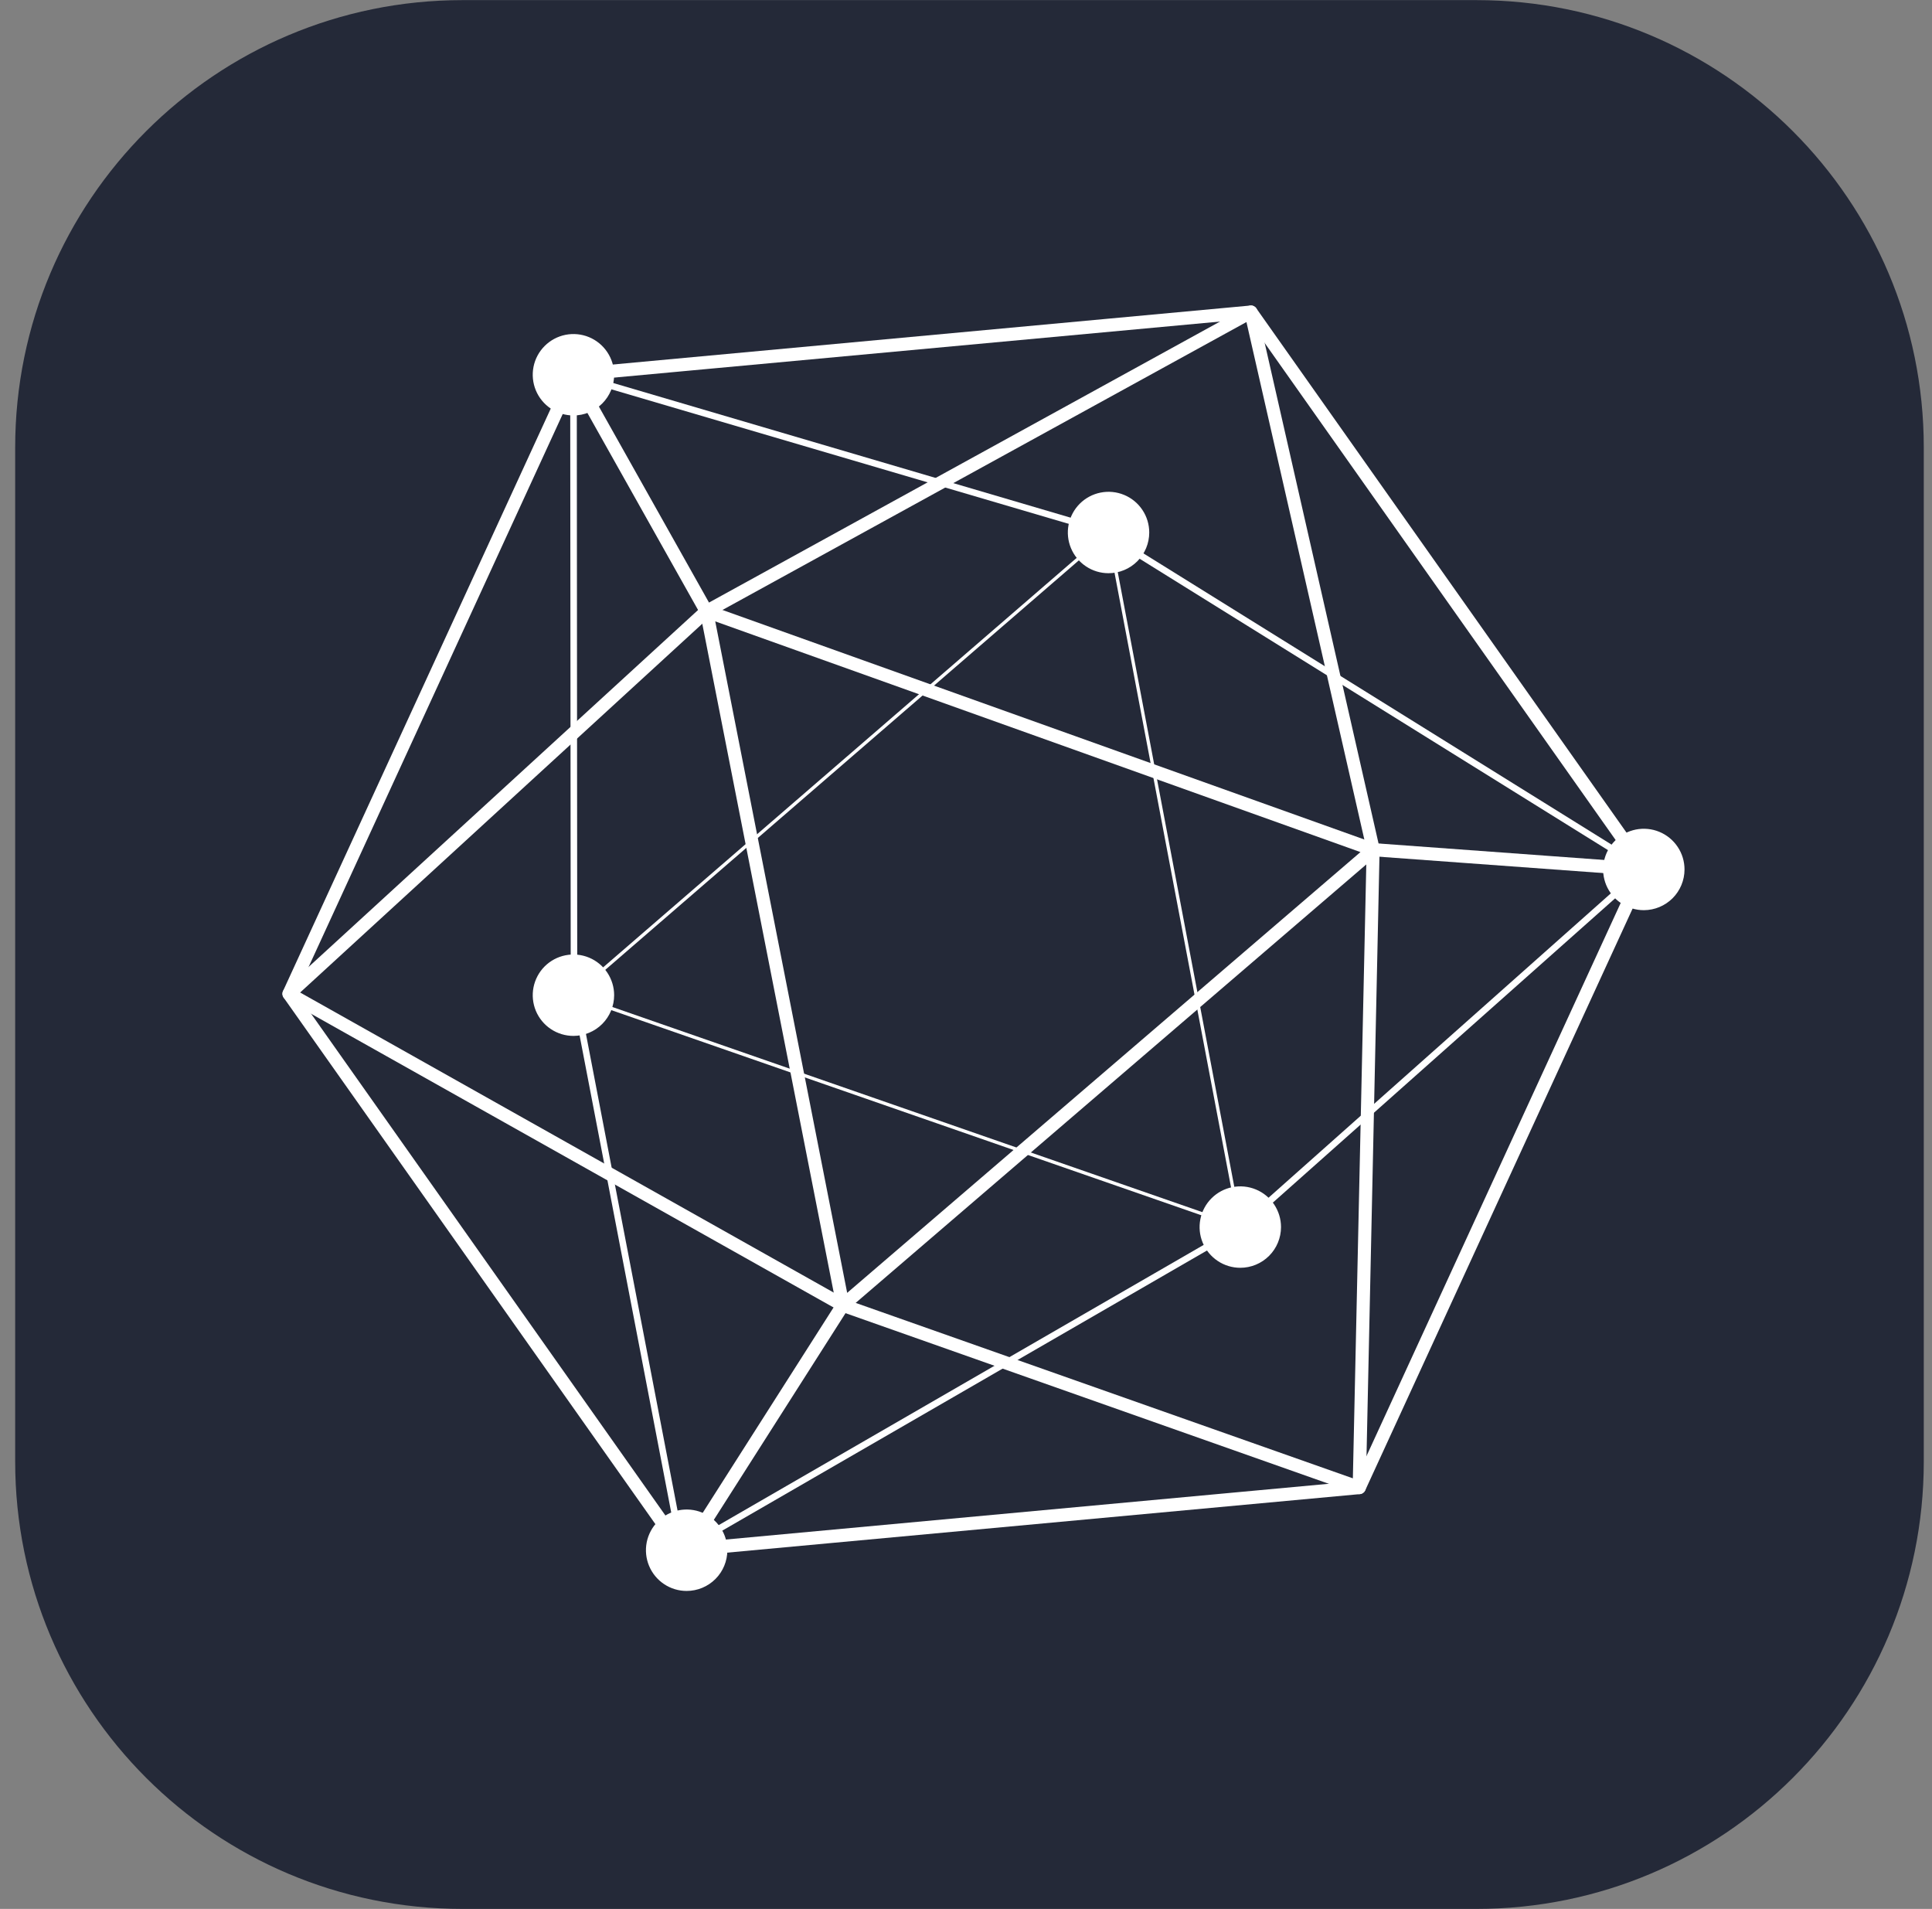
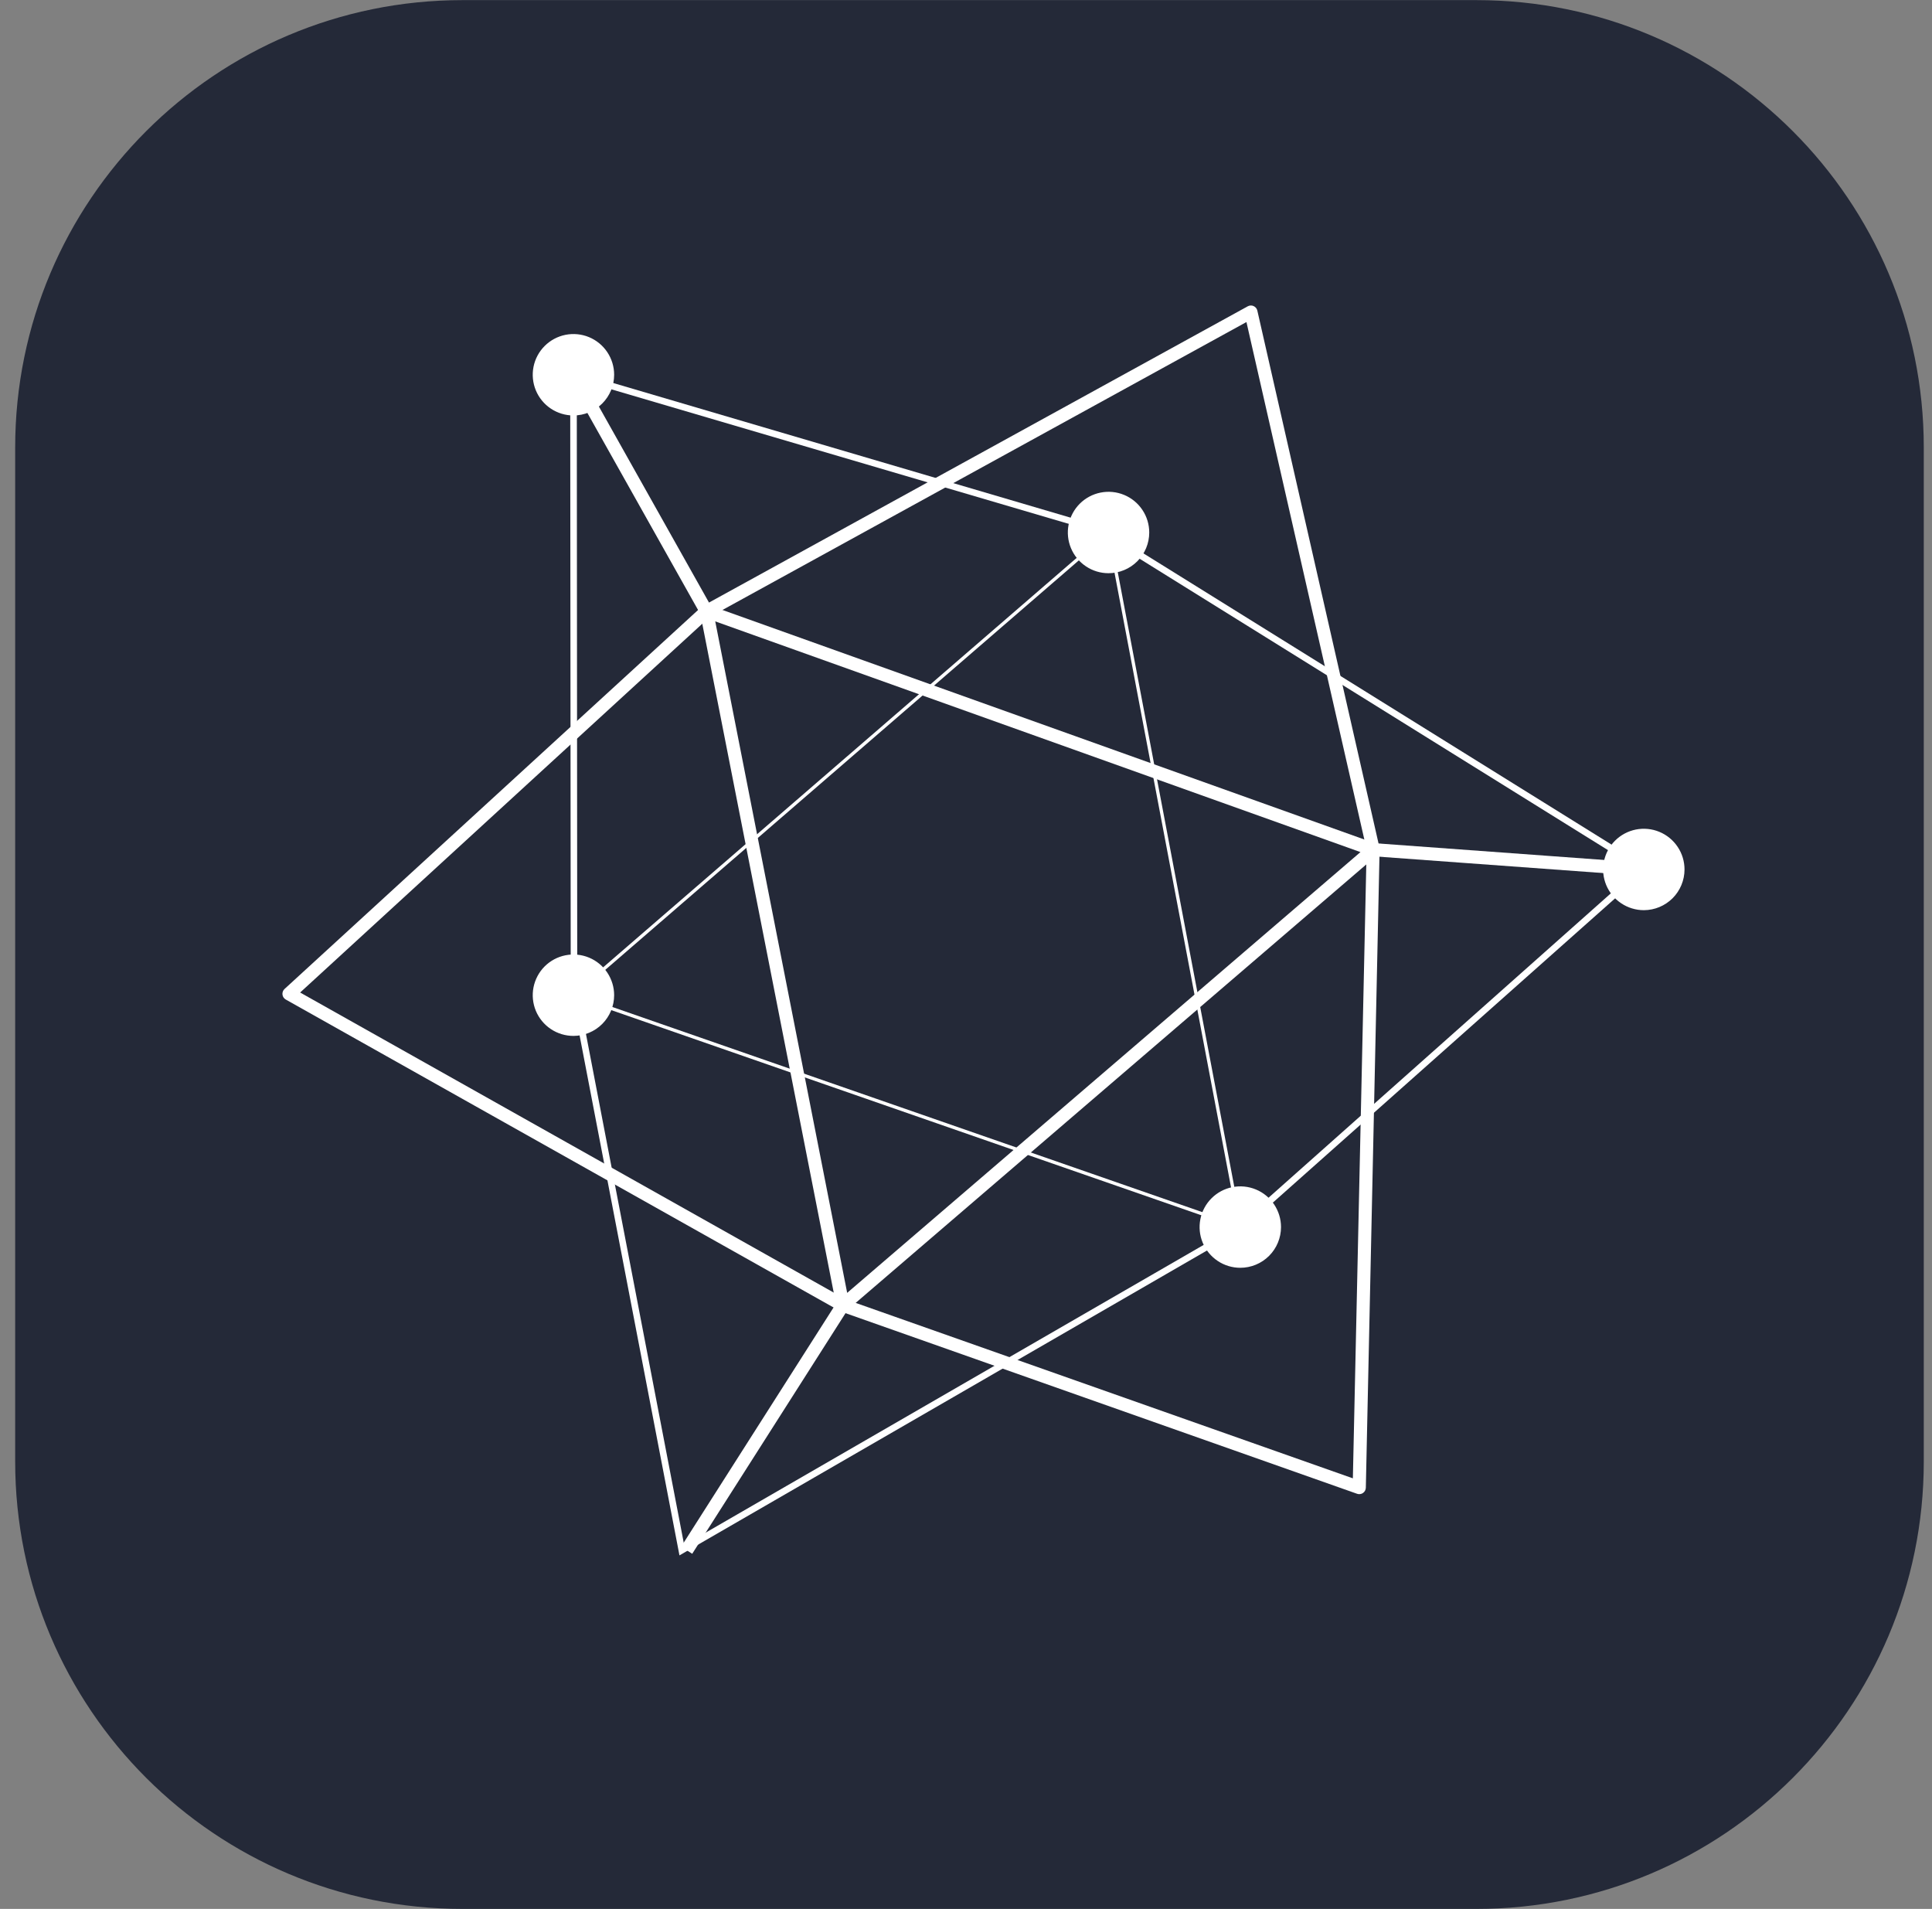
<svg xmlns="http://www.w3.org/2000/svg" width="83" height="82" viewBox="0 0 83 82" fill="none">
  <rect x="0" y="0" width="83" height="82" fill="#808080" stroke="none" />
  <g clip-path="url(#clip0_3411_3808)">
    <path d="M63.43 0.005H19.87C9.256 0.005 0.652 8.609 0.652 19.222V62.782C0.652 73.396 9.256 82 19.87 82H63.43C74.043 82 82.647 73.396 82.647 62.782V19.222C82.647 8.609 74.043 0.005 63.43 0.005Z" fill="#242938" />
-     <path d="M29.293 66.874C29.248 66.874 29.203 66.864 29.163 66.843C29.123 66.822 29.088 66.792 29.062 66.755L12.185 42.854C12.156 42.813 12.139 42.766 12.134 42.717C12.13 42.667 12.138 42.617 12.159 42.572L24.383 15.98C24.403 15.935 24.436 15.896 24.476 15.867C24.517 15.839 24.564 15.821 24.614 15.817L53.714 13.125C53.764 13.119 53.814 13.127 53.86 13.148C53.905 13.169 53.944 13.202 53.971 13.243L70.849 37.144C70.877 37.185 70.895 37.232 70.9 37.282C70.904 37.331 70.895 37.381 70.875 37.426L58.651 64.019C58.63 64.064 58.598 64.103 58.558 64.132C58.517 64.16 58.47 64.178 58.42 64.182L29.319 66.874C29.311 66.874 29.302 66.874 29.293 66.874ZM12.741 42.661L29.43 66.295L58.206 63.634L70.293 37.337L53.604 13.703L24.828 16.364L12.741 42.661Z" fill="white" />
    <path d="M29.19 66.814L24.519 42.495L24.496 15.909L47.253 22.608L70.851 37.288L53.325 52.867L29.19 66.814ZM24.779 16.287L24.799 42.468L29.393 66.37L53.16 52.639L70.381 37.328L47.12 22.858L24.779 16.287Z" fill="white" />
    <path d="M47.629 23.722C48.097 23.722 48.476 23.343 48.476 22.875C48.476 22.407 48.097 22.027 47.629 22.027C47.161 22.027 46.781 22.407 46.781 22.875C46.781 23.343 47.161 23.722 47.629 23.722Z" fill="white" />
    <path d="M47.625 24.623C47.279 24.624 46.941 24.521 46.654 24.329C46.366 24.138 46.141 23.865 46.009 23.545C45.876 23.226 45.841 22.874 45.908 22.535C45.976 22.195 46.142 21.884 46.386 21.639C46.631 21.394 46.943 21.227 47.282 21.16C47.621 21.092 47.973 21.127 48.292 21.259C48.612 21.391 48.885 21.615 49.077 21.903C49.27 22.19 49.372 22.529 49.372 22.875C49.372 23.338 49.188 23.782 48.86 24.11C48.533 24.438 48.089 24.622 47.625 24.623ZM47.625 22.824L47.573 22.874C47.573 22.888 47.579 22.901 47.589 22.911C47.599 22.92 47.612 22.925 47.625 22.925V22.824Z" fill="white" />
    <path d="M53.289 53.557C53.757 53.557 54.136 53.178 54.136 52.71C54.136 52.242 53.757 51.862 53.289 51.862C52.821 51.862 52.441 52.242 52.441 52.71C52.441 53.178 52.821 53.557 53.289 53.557Z" fill="white" />
    <path d="M53.286 54.46C52.94 54.46 52.601 54.358 52.314 54.166C52.026 53.974 51.801 53.701 51.669 53.381C51.536 53.062 51.501 52.71 51.569 52.371C51.636 52.031 51.802 51.719 52.047 51.475C52.291 51.23 52.603 51.063 52.942 50.996C53.282 50.928 53.633 50.963 53.953 51.095C54.273 51.227 54.546 51.451 54.738 51.739C54.93 52.027 55.033 52.365 55.033 52.711C55.033 53.174 54.849 53.619 54.521 53.947C54.193 54.275 53.749 54.459 53.286 54.46ZM53.286 52.66L53.233 52.711C53.234 52.724 53.239 52.737 53.249 52.747C53.259 52.756 53.272 52.761 53.286 52.761V52.66Z" fill="white" />
-     <path d="M29.5 67.439C29.968 67.439 30.347 67.06 30.347 66.592C30.347 66.124 29.968 65.744 29.5 65.744C29.032 65.744 28.652 66.124 28.652 66.592C28.652 67.06 29.032 67.439 29.5 67.439Z" fill="white" />
-     <path d="M29.5 68.341C29.154 68.342 28.816 68.24 28.528 68.047C28.241 67.856 28.016 67.582 27.884 67.263C27.751 66.944 27.716 66.592 27.783 66.252C27.851 65.913 28.017 65.601 28.262 65.356C28.506 65.112 28.818 64.945 29.157 64.877C29.496 64.81 29.848 64.844 30.168 64.977C30.487 65.109 30.761 65.333 30.953 65.621C31.145 65.909 31.248 66.247 31.248 66.593C31.247 67.056 31.063 67.501 30.736 67.828C30.408 68.156 29.964 68.341 29.5 68.341ZM29.5 66.542L29.448 66.593C29.449 66.606 29.454 66.619 29.464 66.629C29.474 66.638 29.487 66.643 29.5 66.643V66.542Z" fill="white" />
    <path d="M24.64 43.599C25.108 43.599 25.488 43.22 25.488 42.752C25.488 42.284 25.108 41.904 24.64 41.904C24.172 41.904 23.793 42.284 23.793 42.752C23.793 43.22 24.172 43.599 24.64 43.599Z" fill="white" />
    <path d="M24.637 44.499C24.291 44.499 23.953 44.397 23.665 44.205C23.377 44.013 23.153 43.74 23.02 43.421C22.888 43.101 22.853 42.749 22.92 42.41C22.988 42.071 23.154 41.759 23.398 41.514C23.643 41.27 23.954 41.103 24.294 41.036C24.633 40.968 24.985 41.003 25.304 41.135C25.624 41.267 25.897 41.492 26.089 41.779C26.281 42.067 26.384 42.405 26.384 42.751C26.383 43.214 26.199 43.658 25.872 43.986C25.544 44.314 25.1 44.498 24.637 44.499ZM24.637 42.7L24.584 42.751C24.585 42.764 24.59 42.777 24.6 42.787C24.61 42.796 24.623 42.801 24.637 42.801V42.7Z" fill="white" />
    <path d="M70.621 38.198C71.089 38.198 71.468 37.819 71.468 37.35C71.468 36.882 71.089 36.503 70.621 36.503C70.153 36.503 69.773 36.882 69.773 37.35C69.773 37.819 70.153 38.198 70.621 38.198Z" fill="white" />
    <path d="M70.621 39.098C70.275 39.098 69.937 38.995 69.649 38.803C69.361 38.611 69.137 38.338 69.004 38.019C68.872 37.699 68.837 37.348 68.905 37.008C68.972 36.669 69.138 36.358 69.383 36.113C69.627 35.868 69.939 35.702 70.278 35.634C70.618 35.567 70.969 35.601 71.289 35.734C71.608 35.866 71.881 36.09 72.073 36.378C72.266 36.665 72.368 37.004 72.368 37.349C72.368 37.813 72.183 38.257 71.856 38.585C71.528 38.912 71.084 39.097 70.621 39.098ZM70.621 37.298L70.569 37.349C70.569 37.363 70.575 37.376 70.584 37.386C70.594 37.395 70.607 37.4 70.621 37.4V37.298Z" fill="white" />
    <path d="M24.64 16.945C25.108 16.945 25.488 16.566 25.488 16.098C25.488 15.629 25.108 15.25 24.64 15.25C24.172 15.25 23.793 15.629 23.793 16.098C23.793 16.566 24.172 16.945 24.64 16.945Z" fill="white" />
    <path d="M24.637 17.847C24.291 17.847 23.953 17.745 23.665 17.553C23.377 17.361 23.153 17.088 23.02 16.769C22.888 16.449 22.853 16.098 22.92 15.758C22.987 15.419 23.154 15.107 23.398 14.863C23.643 14.618 23.954 14.451 24.294 14.383C24.633 14.316 24.984 14.35 25.304 14.482C25.624 14.615 25.897 14.839 26.089 15.127C26.281 15.414 26.384 15.752 26.384 16.098C26.384 16.561 26.2 17.006 25.872 17.334C25.545 17.662 25.101 17.846 24.637 17.847ZM24.637 16.048L24.585 16.098C24.585 16.112 24.591 16.125 24.6 16.134C24.61 16.144 24.623 16.149 24.637 16.149L24.637 16.048Z" fill="white" />
    <path d="M58.395 64.183C58.362 64.183 58.33 64.178 58.3 64.167L36.112 56.334L12.277 42.937C12.238 42.915 12.205 42.884 12.18 42.847C12.155 42.81 12.14 42.767 12.135 42.723C12.13 42.678 12.135 42.633 12.151 42.592C12.166 42.55 12.192 42.512 12.225 42.482L30.157 26.05L53.604 13.158C53.643 13.137 53.685 13.125 53.729 13.123C53.773 13.121 53.817 13.13 53.856 13.148C53.896 13.166 53.932 13.193 53.959 13.227C53.987 13.261 54.007 13.301 54.016 13.343L59.27 36.438L58.677 63.907C58.676 63.951 58.664 63.995 58.643 64.035C58.622 64.074 58.592 64.108 58.555 64.133C58.508 64.166 58.452 64.183 58.395 64.183ZM12.894 42.635L36.344 55.821L58.12 63.504L58.711 36.494L53.548 13.834L30.484 26.506L12.894 42.635Z" fill="white" />
    <path d="M53.374 52.816L53.258 52.777L24.496 42.778L24.589 42.697L47.671 22.74L53.374 52.816ZM24.774 42.724L53.189 52.603L47.578 23.008L24.774 42.724Z" fill="white" />
    <path d="M36.028 56.597L29.98 25.824L59.553 36.398L36.028 56.597ZM30.727 26.692L36.395 55.537L58.446 36.603L30.727 26.692Z" fill="white" />
    <path d="M24.884 15.96L24.391 16.237L30.099 26.398L30.592 26.121L24.884 15.96Z" fill="white" />
    <path d="M35.968 55.916L36.444 56.221L29.738 66.745L29.262 66.441L35.968 55.916Z" fill="white" />
    <path d="M59.014 36.218L58.973 36.781L70.597 37.63L70.638 37.067L59.014 36.218Z" fill="white" />
  </g>
  <defs>
    <clipPath id="clip0_3411_3808">
      <rect width="81.995" height="81.995" fill="white" transform="translate(0.656 0.005)" />
    </clipPath>
  </defs>
</svg>